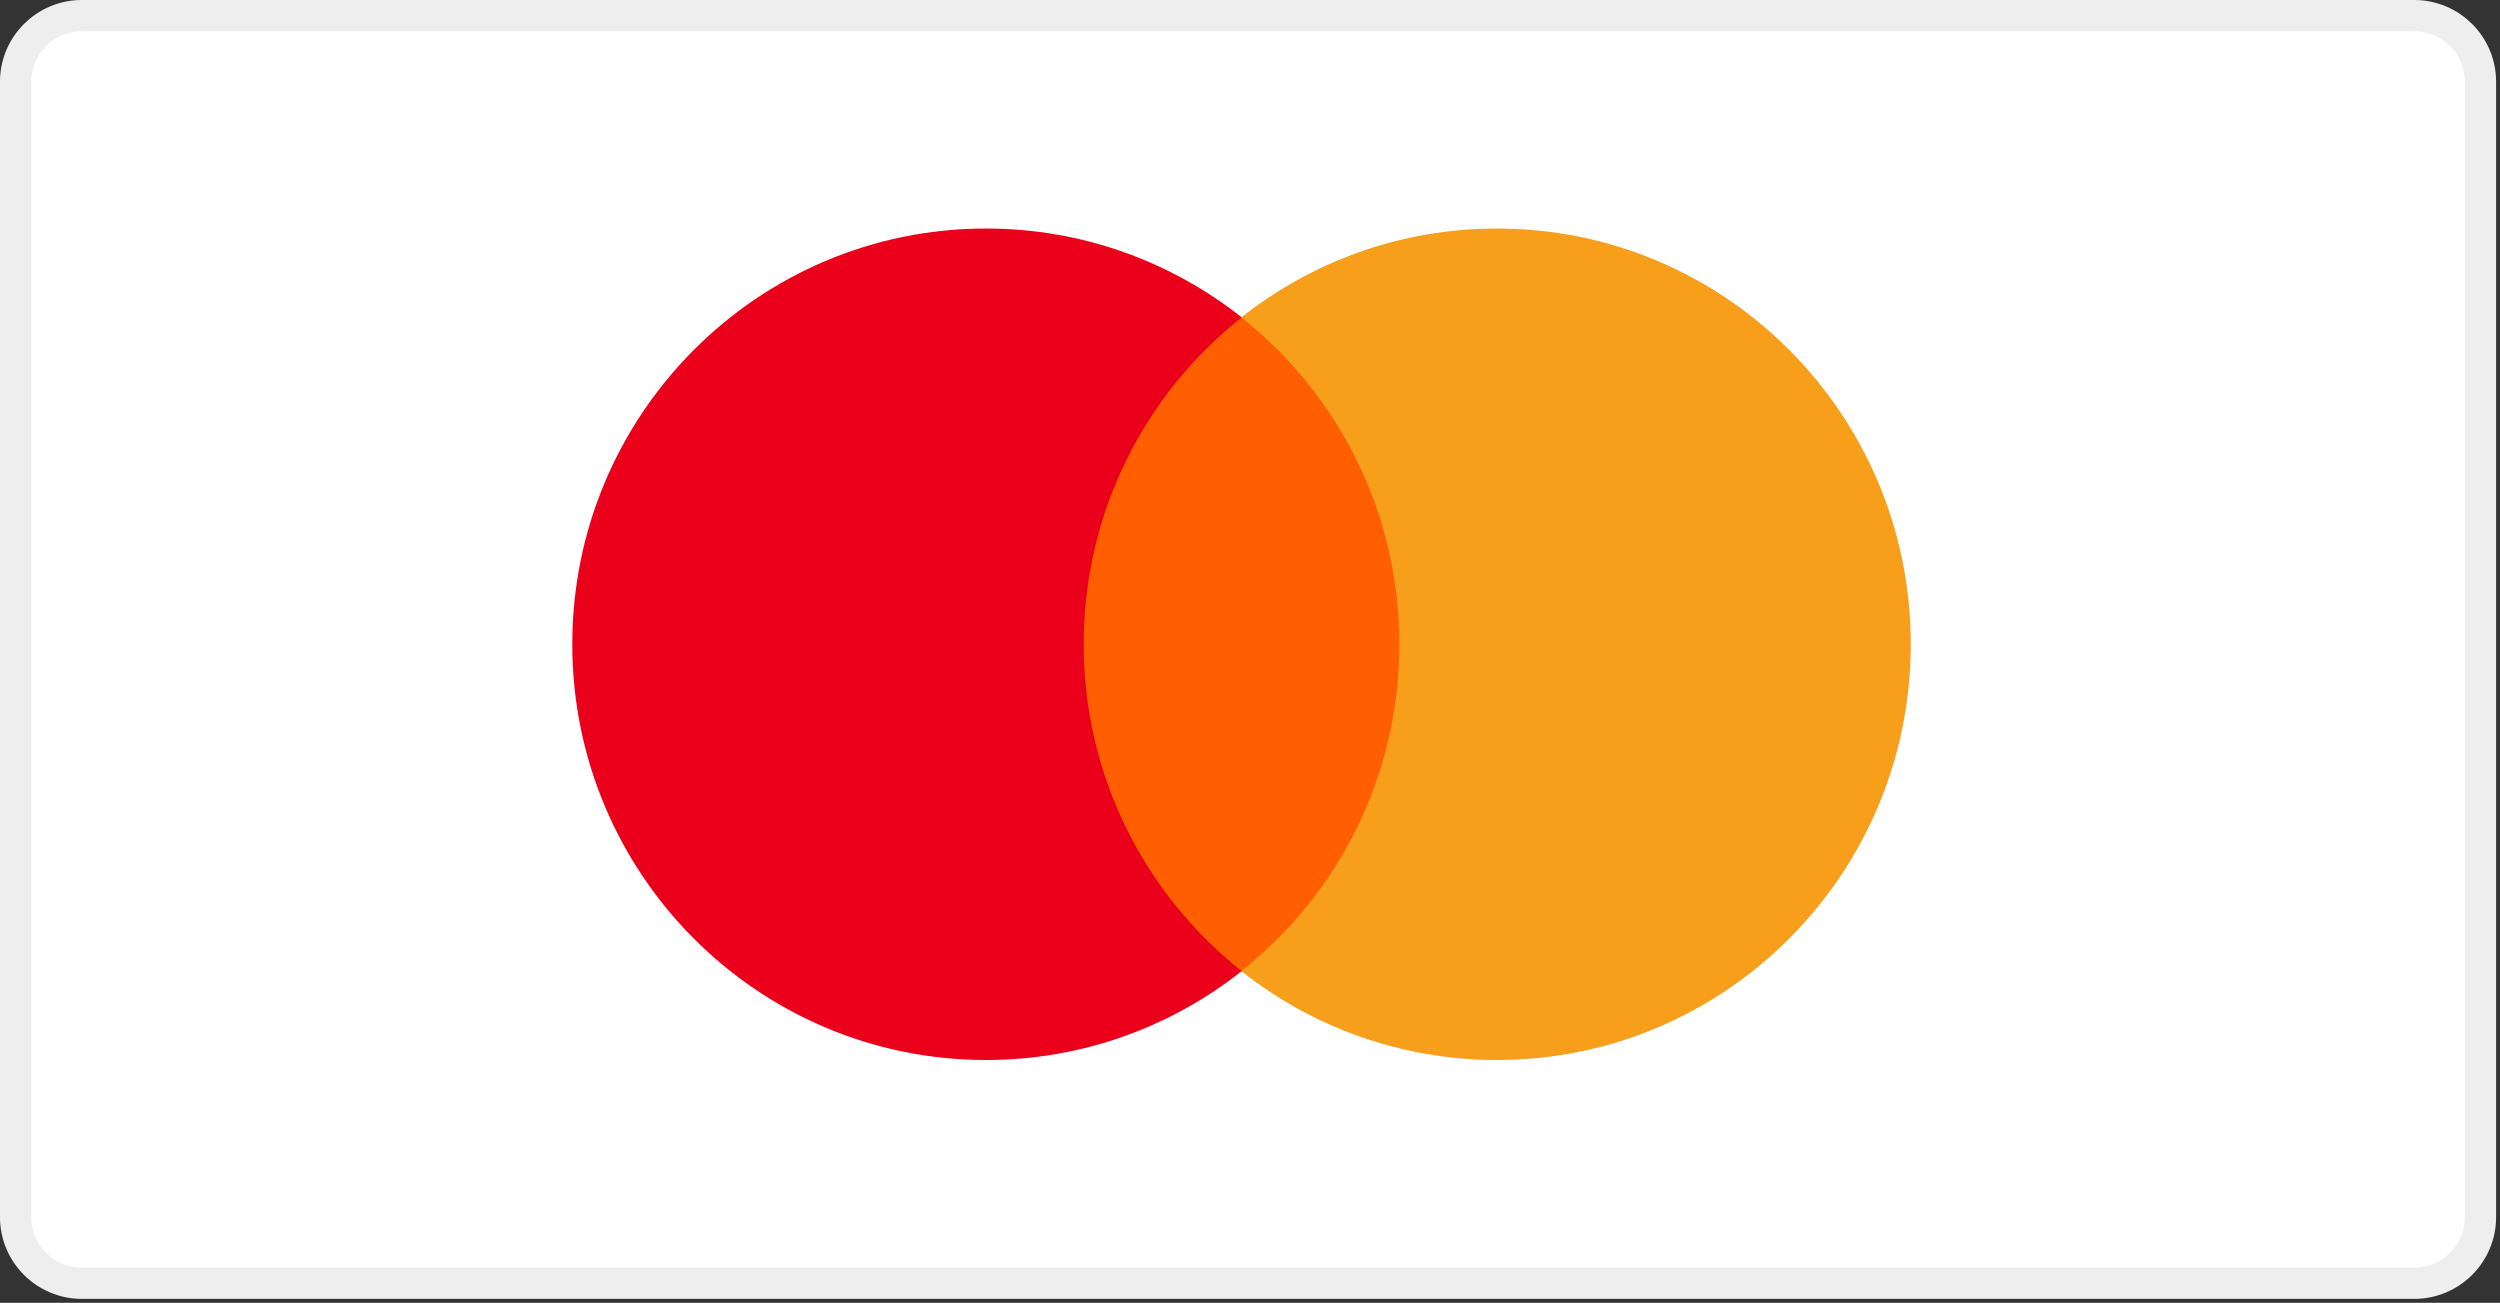
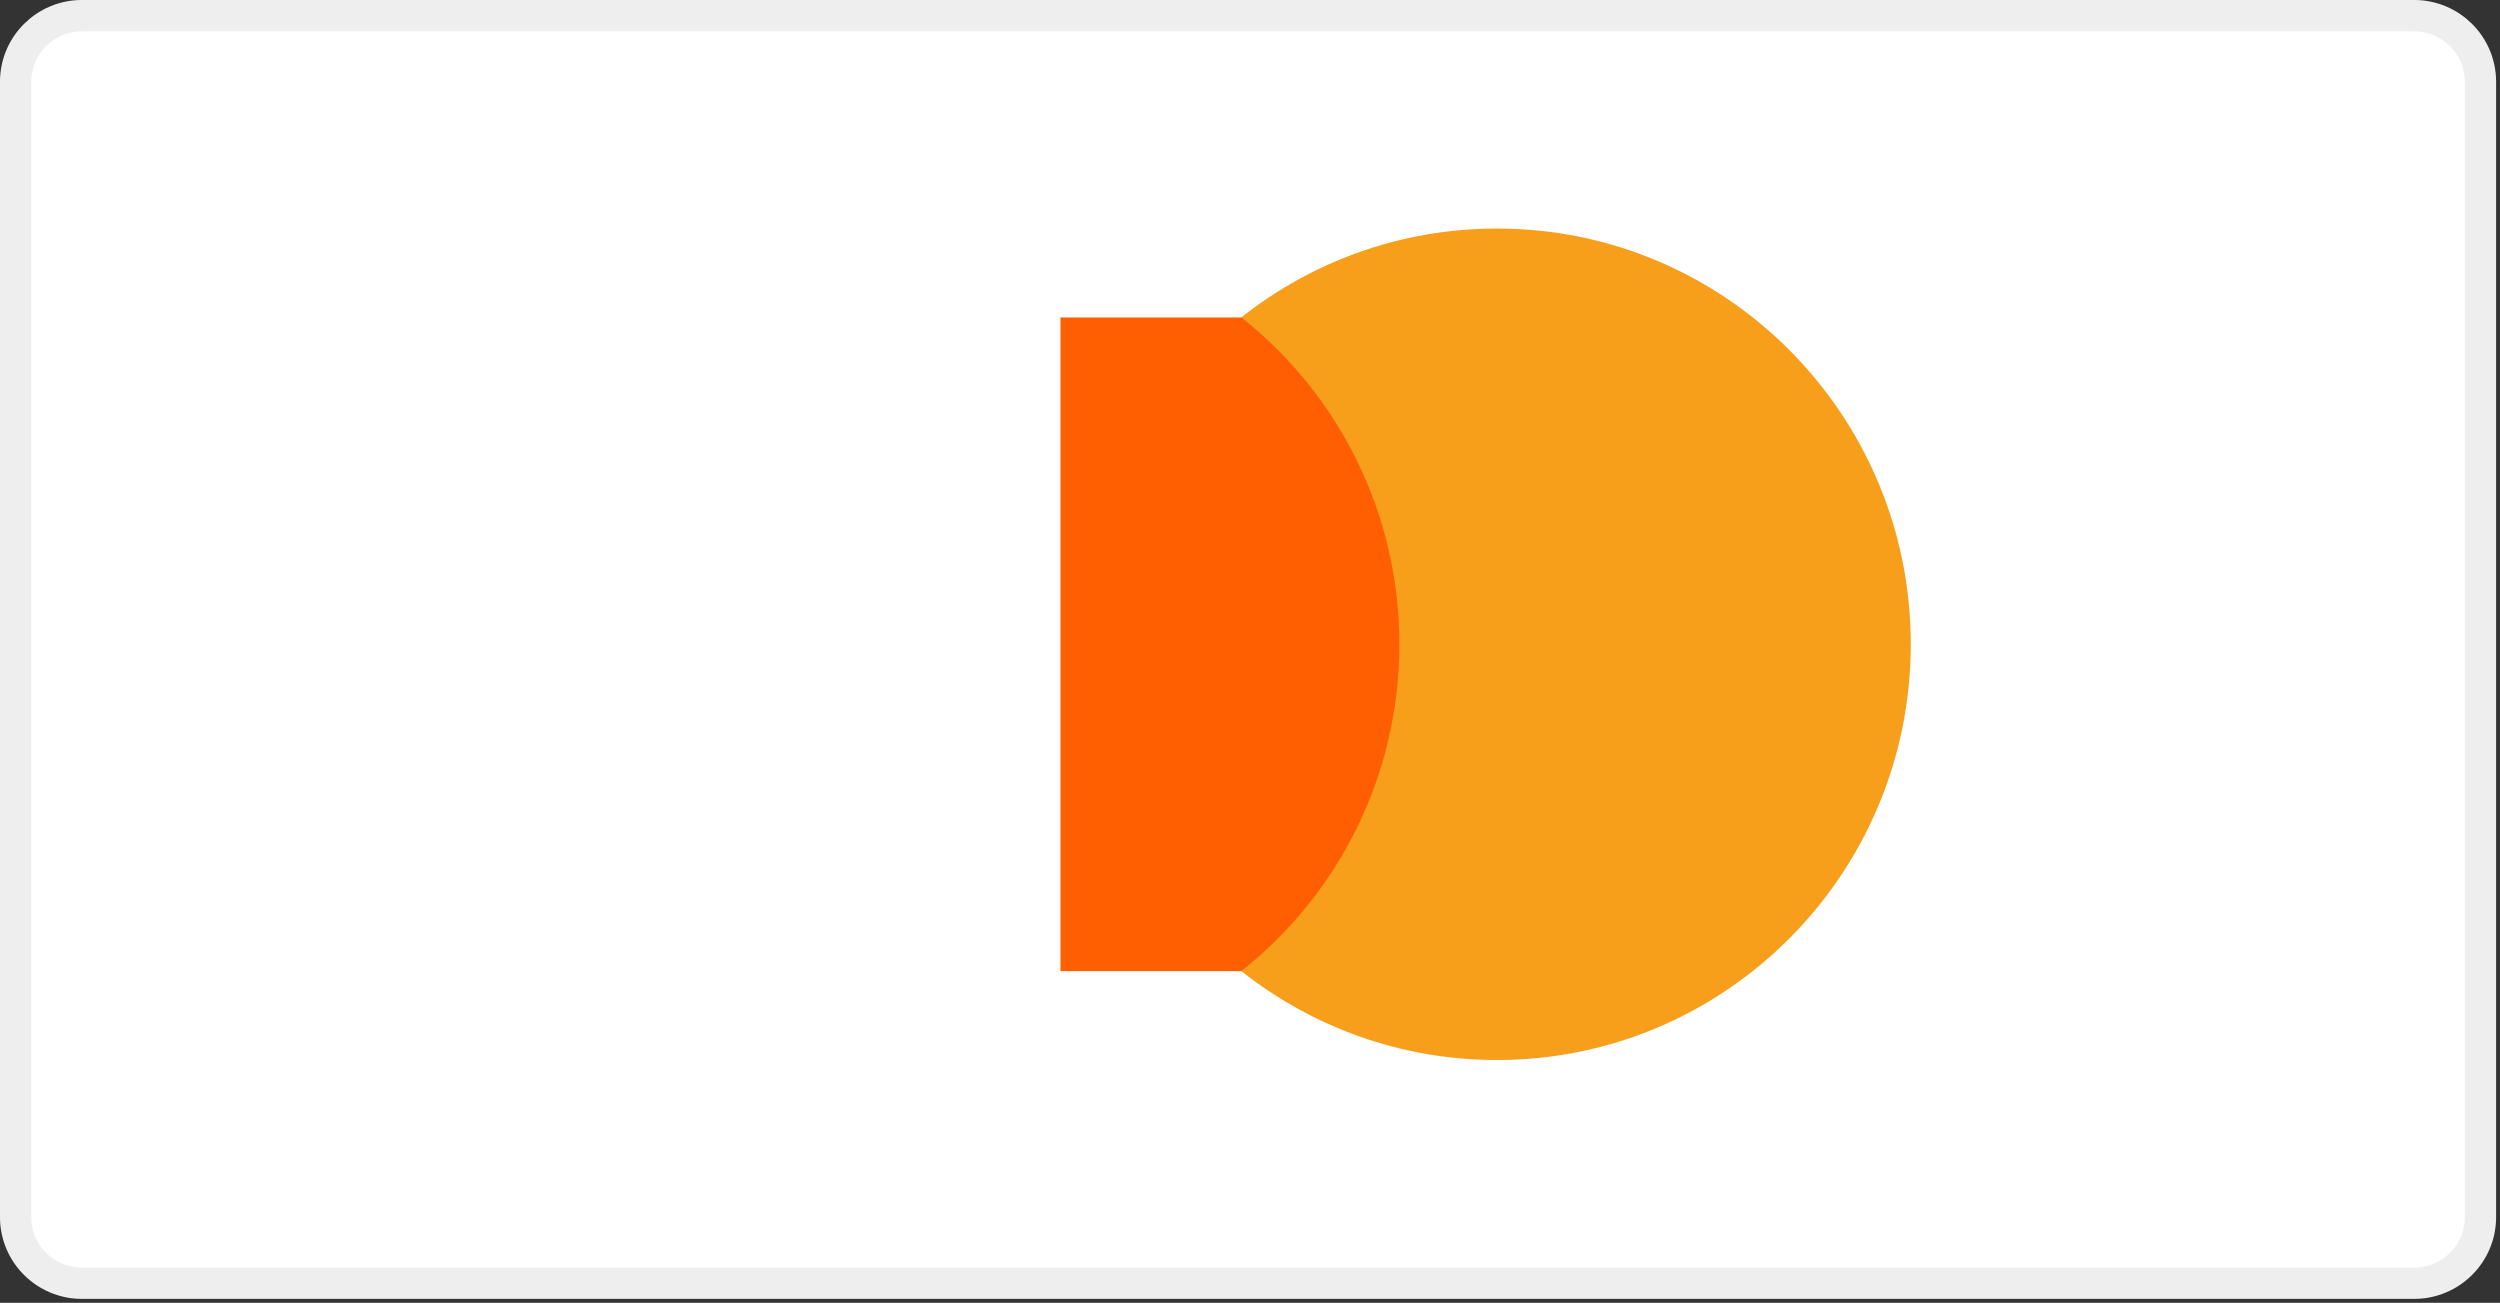
<svg xmlns="http://www.w3.org/2000/svg" width="71" height="37" viewBox="0 0 71 37" fill="none">
  <rect x="0" y="0" width="71" height="37" fill="#333333" stroke="none" />
  <path d="M68.561 0.444H2.328C1.288 0.444 0.444 1.285 0.444 2.323V34.566C0.444 35.603 1.288 36.444 2.328 36.444H68.561C69.601 36.444 70.445 35.603 70.445 34.566V2.323C70.445 1.285 69.601 0.444 68.561 0.444Z" fill="white" stroke="#EEEEEE" stroke-width="0.889" />
  <path d="M40.4 27.58H30.118V9.016H40.4V27.58Z" fill="#FF5F00" />
-   <path d="M30.777 18.297C30.777 14.531 32.532 11.176 35.265 9.014C33.266 7.433 30.744 6.49 28.003 6.49C21.514 6.49 16.253 11.776 16.253 18.297C16.253 24.817 21.514 30.104 28.003 30.104C30.744 30.104 33.266 29.16 35.265 27.579C32.532 25.417 30.777 22.063 30.777 18.297Z" fill="#EB001B" />
  <path d="M54.266 18.297C54.266 24.817 49.005 30.104 42.516 30.104C39.775 30.104 37.253 29.16 35.254 27.579C37.987 25.417 39.742 22.063 39.742 18.297C39.742 14.531 37.987 11.176 35.254 9.014C37.253 7.433 39.775 6.49 42.516 6.49C49.005 6.49 54.266 11.776 54.266 18.297Z" fill="#F79E1B" />
</svg>